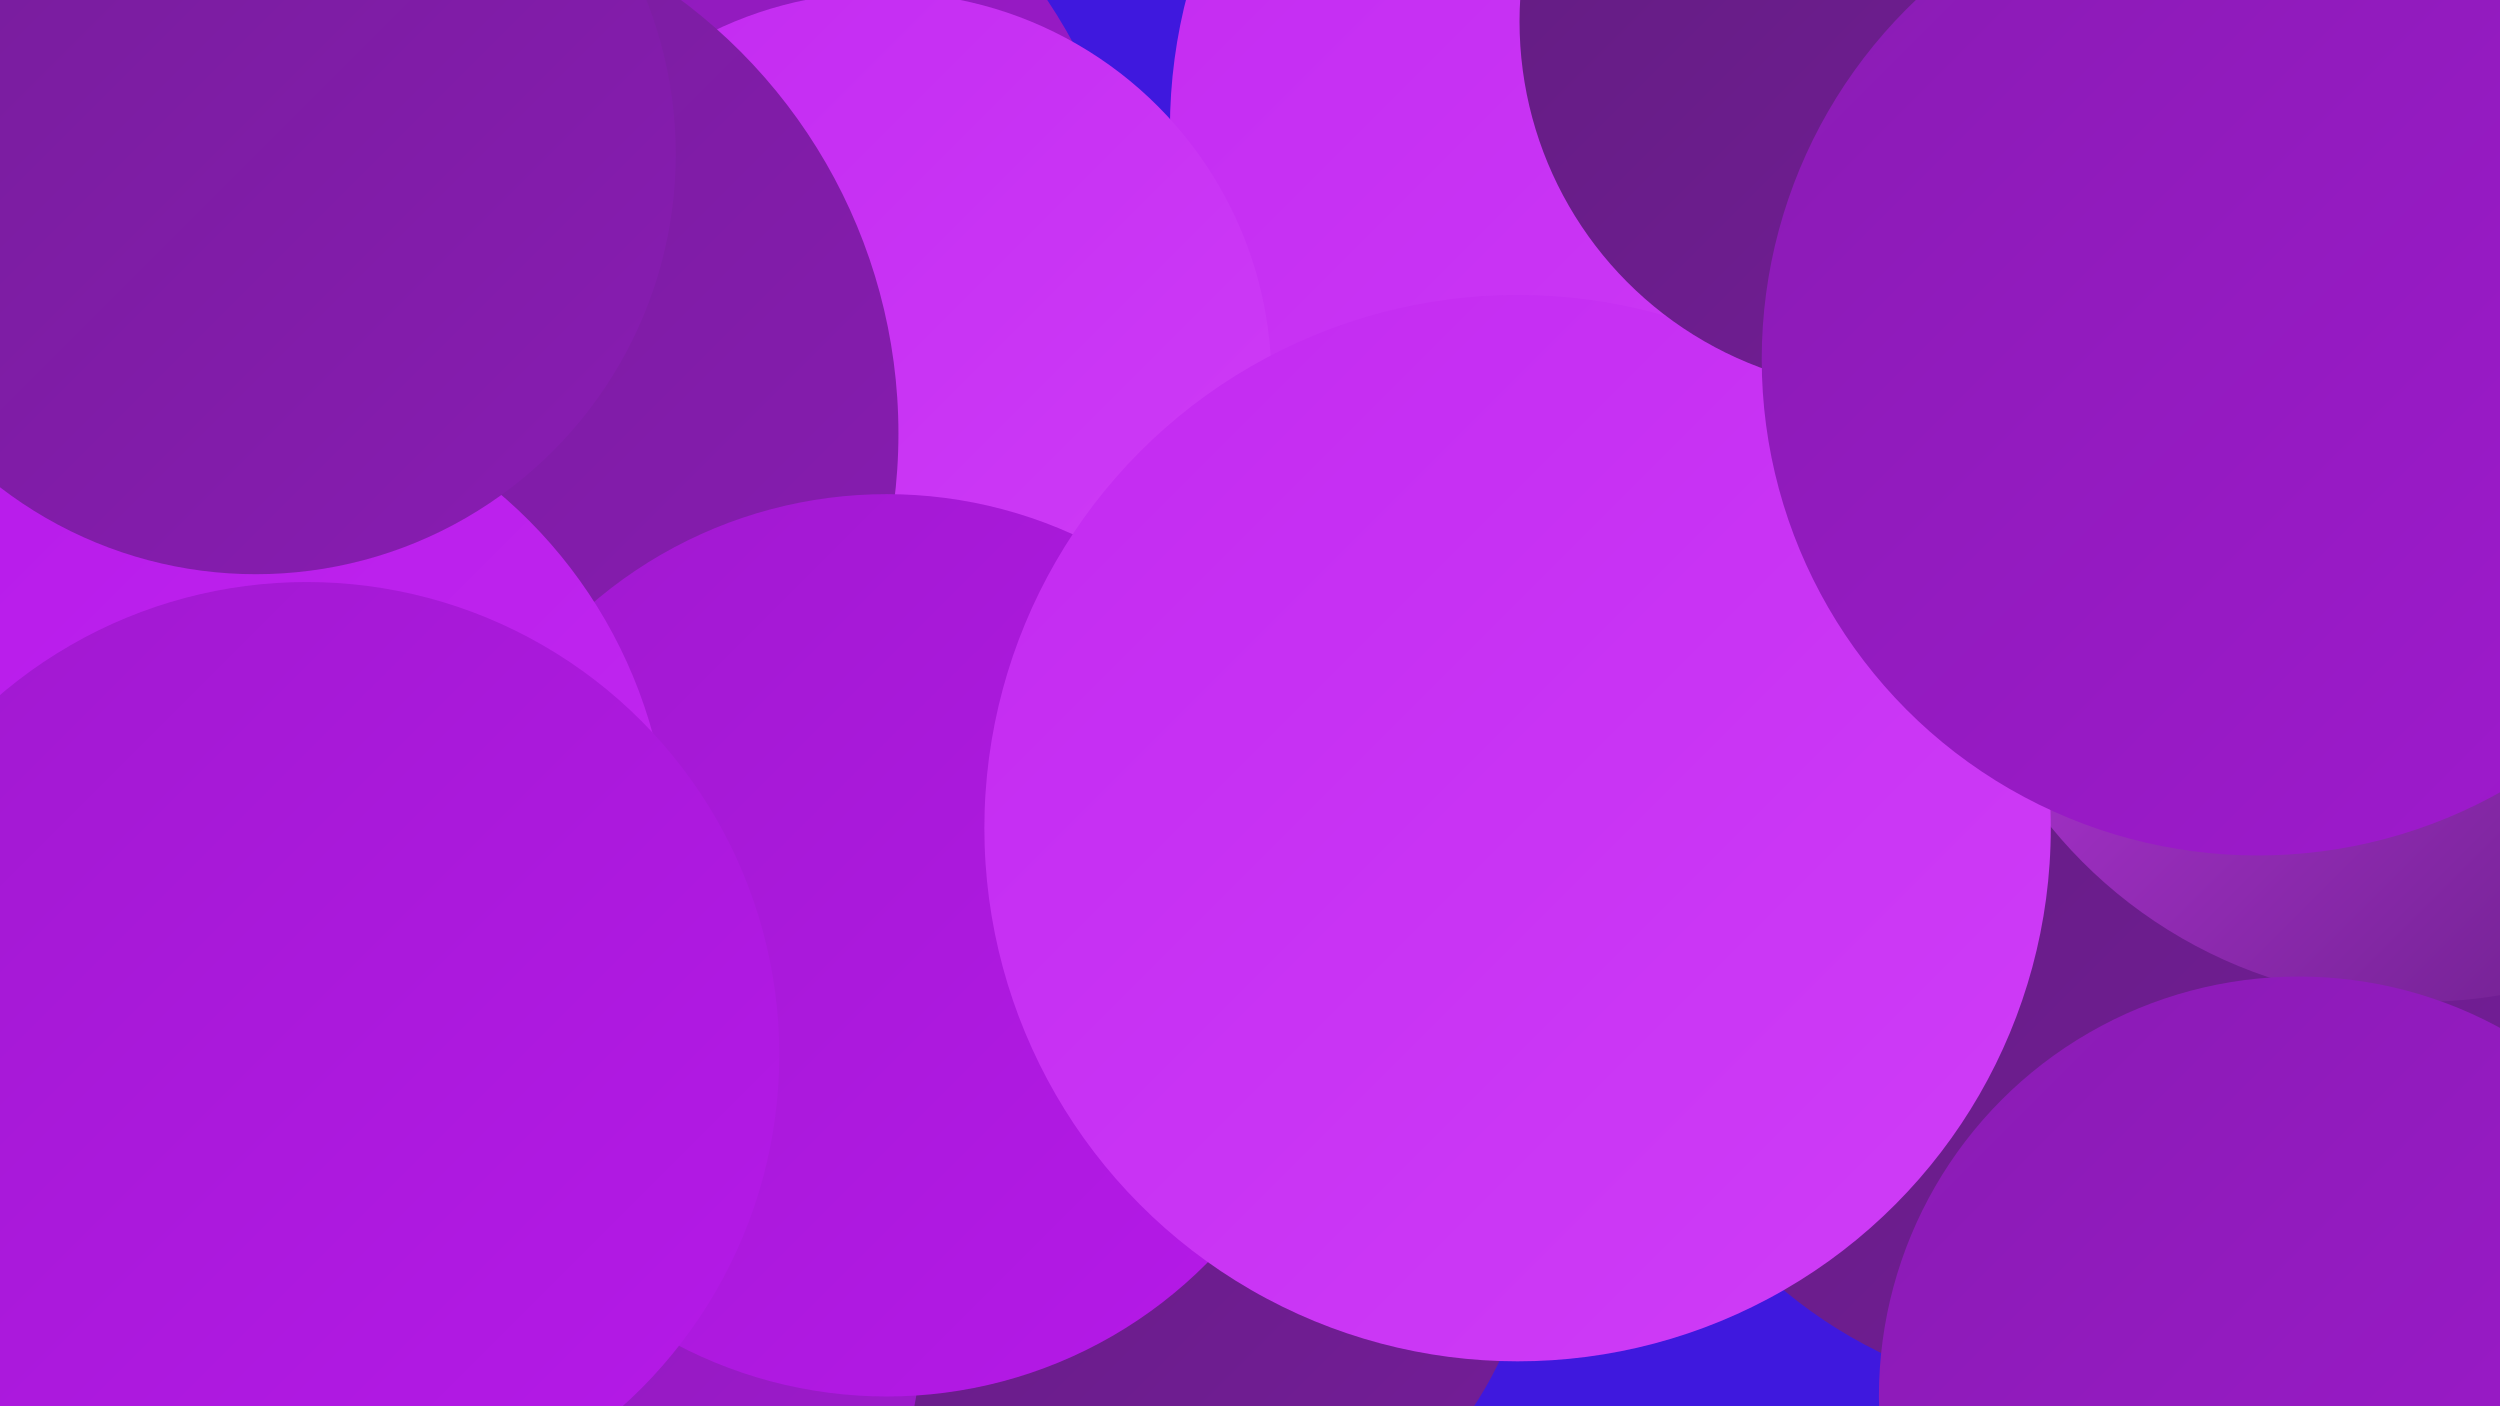
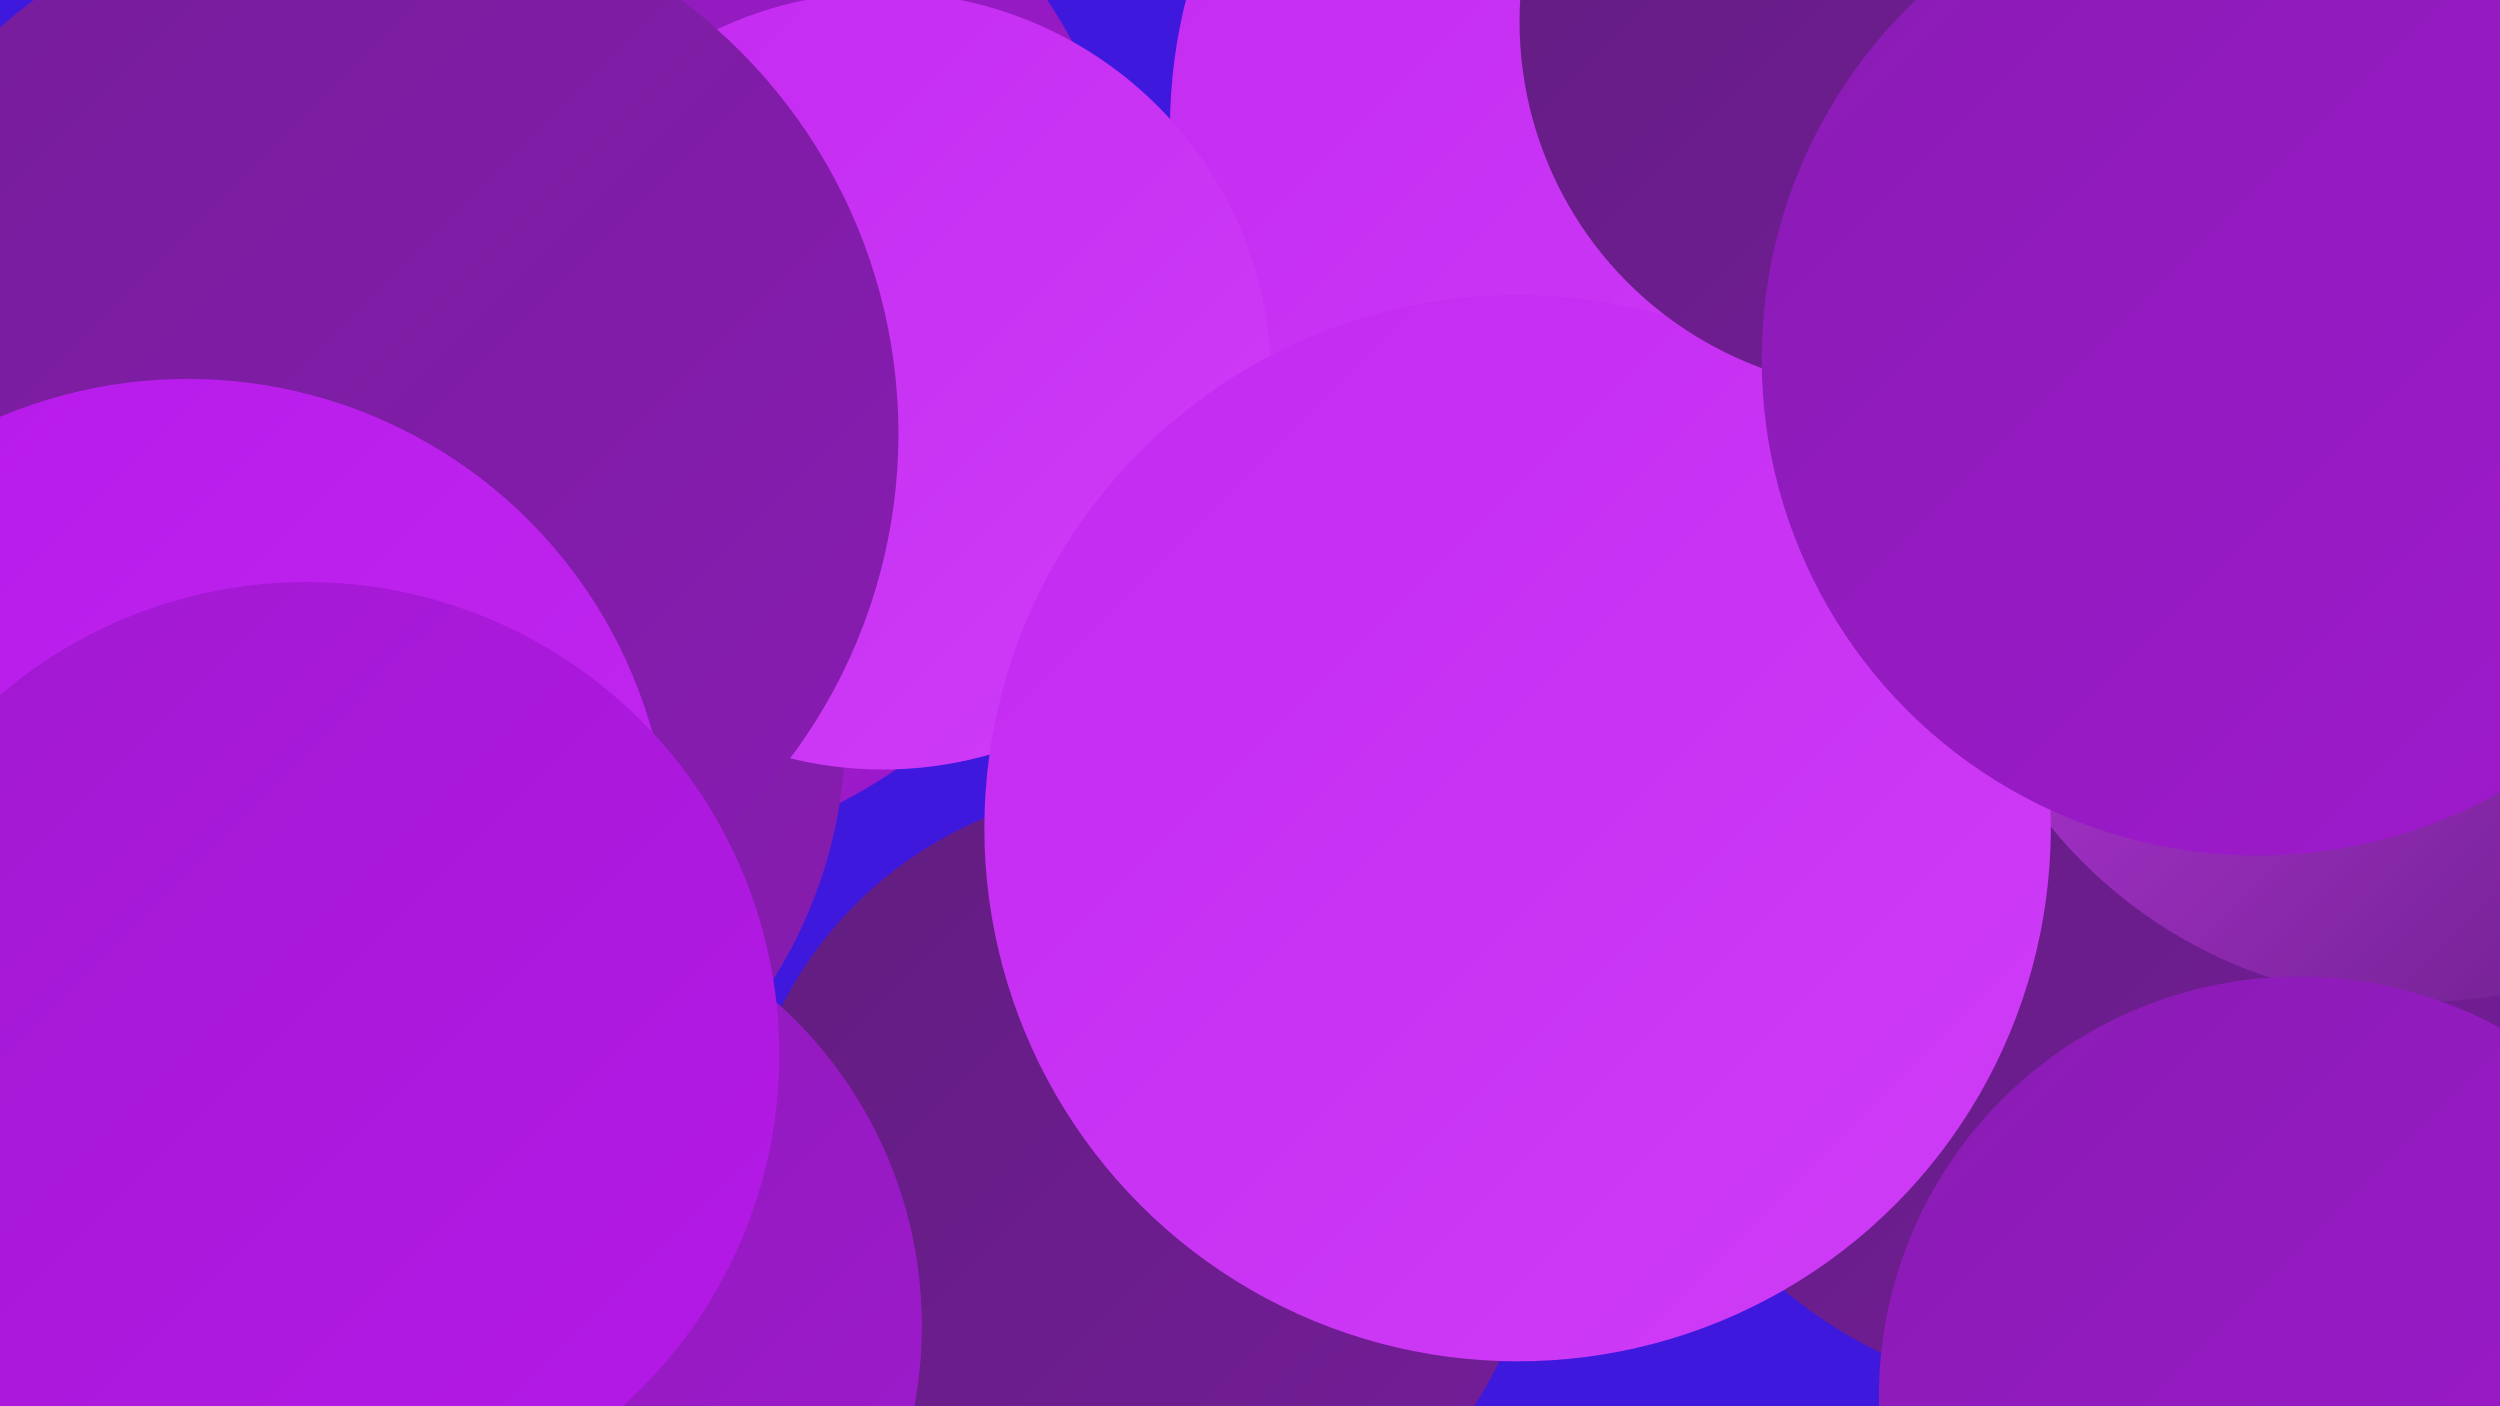
<svg xmlns="http://www.w3.org/2000/svg" width="1280" height="720">
  <defs>
    <linearGradient id="grad0" x1="0%" y1="0%" x2="100%" y2="100%">
      <stop offset="0%" style="stop-color:#611d7f;stop-opacity:1" />
      <stop offset="100%" style="stop-color:#751d99;stop-opacity:1" />
    </linearGradient>
    <linearGradient id="grad1" x1="0%" y1="0%" x2="100%" y2="100%">
      <stop offset="0%" style="stop-color:#751d99;stop-opacity:1" />
      <stop offset="100%" style="stop-color:#891cb3;stop-opacity:1" />
    </linearGradient>
    <linearGradient id="grad2" x1="0%" y1="0%" x2="100%" y2="100%">
      <stop offset="0%" style="stop-color:#891cb3;stop-opacity:1" />
      <stop offset="100%" style="stop-color:#a019cf;stop-opacity:1" />
    </linearGradient>
    <linearGradient id="grad3" x1="0%" y1="0%" x2="100%" y2="100%">
      <stop offset="0%" style="stop-color:#a019cf;stop-opacity:1" />
      <stop offset="100%" style="stop-color:#b619e9;stop-opacity:1" />
    </linearGradient>
    <linearGradient id="grad4" x1="0%" y1="0%" x2="100%" y2="100%">
      <stop offset="0%" style="stop-color:#b619e9;stop-opacity:1" />
      <stop offset="100%" style="stop-color:#c32af1;stop-opacity:1" />
    </linearGradient>
    <linearGradient id="grad5" x1="0%" y1="0%" x2="100%" y2="100%">
      <stop offset="0%" style="stop-color:#c32af1;stop-opacity:1" />
      <stop offset="100%" style="stop-color:#cf3df7;stop-opacity:1" />
    </linearGradient>
    <linearGradient id="grad6" x1="0%" y1="0%" x2="100%" y2="100%">
      <stop offset="0%" style="stop-color:#cf3df7;stop-opacity:1" />
      <stop offset="100%" style="stop-color:#611d7f;stop-opacity:1" />
    </linearGradient>
  </defs>
  <rect width="1280" height="720" fill="#3f18de" />
  <circle cx="299" cy="158" r="285" fill="url(#grad2)" />
  <circle cx="583" cy="608" r="205" fill="url(#grad0)" />
  <circle cx="829" cy="322" r="253" fill="url(#grad5)" />
  <circle cx="1094" cy="264" r="211" fill="url(#grad4)" />
  <circle cx="922" cy="40" r="202" fill="url(#grad5)" />
  <circle cx="869" cy="66" r="270" fill="url(#grad5)" />
  <circle cx="192" cy="373" r="241" fill="url(#grad1)" />
  <circle cx="452" cy="195" r="199" fill="url(#grad5)" />
  <circle cx="1069" cy="474" r="243" fill="url(#grad0)" />
  <circle cx="183" cy="222" r="277" fill="url(#grad1)" />
  <circle cx="1239" cy="269" r="244" fill="url(#grad6)" />
  <circle cx="250" cy="679" r="222" fill="url(#grad2)" />
-   <circle cx="454" cy="484" r="231" fill="url(#grad3)" />
  <circle cx="777" cy="424" r="273" fill="url(#grad5)" />
  <circle cx="1177" cy="715" r="215" fill="url(#grad2)" />
  <circle cx="96" cy="441" r="247" fill="url(#grad4)" />
  <circle cx="157" cy="540" r="242" fill="url(#grad3)" />
  <circle cx="967" cy="11" r="189" fill="url(#grad0)" />
-   <circle cx="131" cy="79" r="215" fill="url(#grad1)" />
  <circle cx="1156" cy="184" r="254" fill="url(#grad2)" />
</svg>